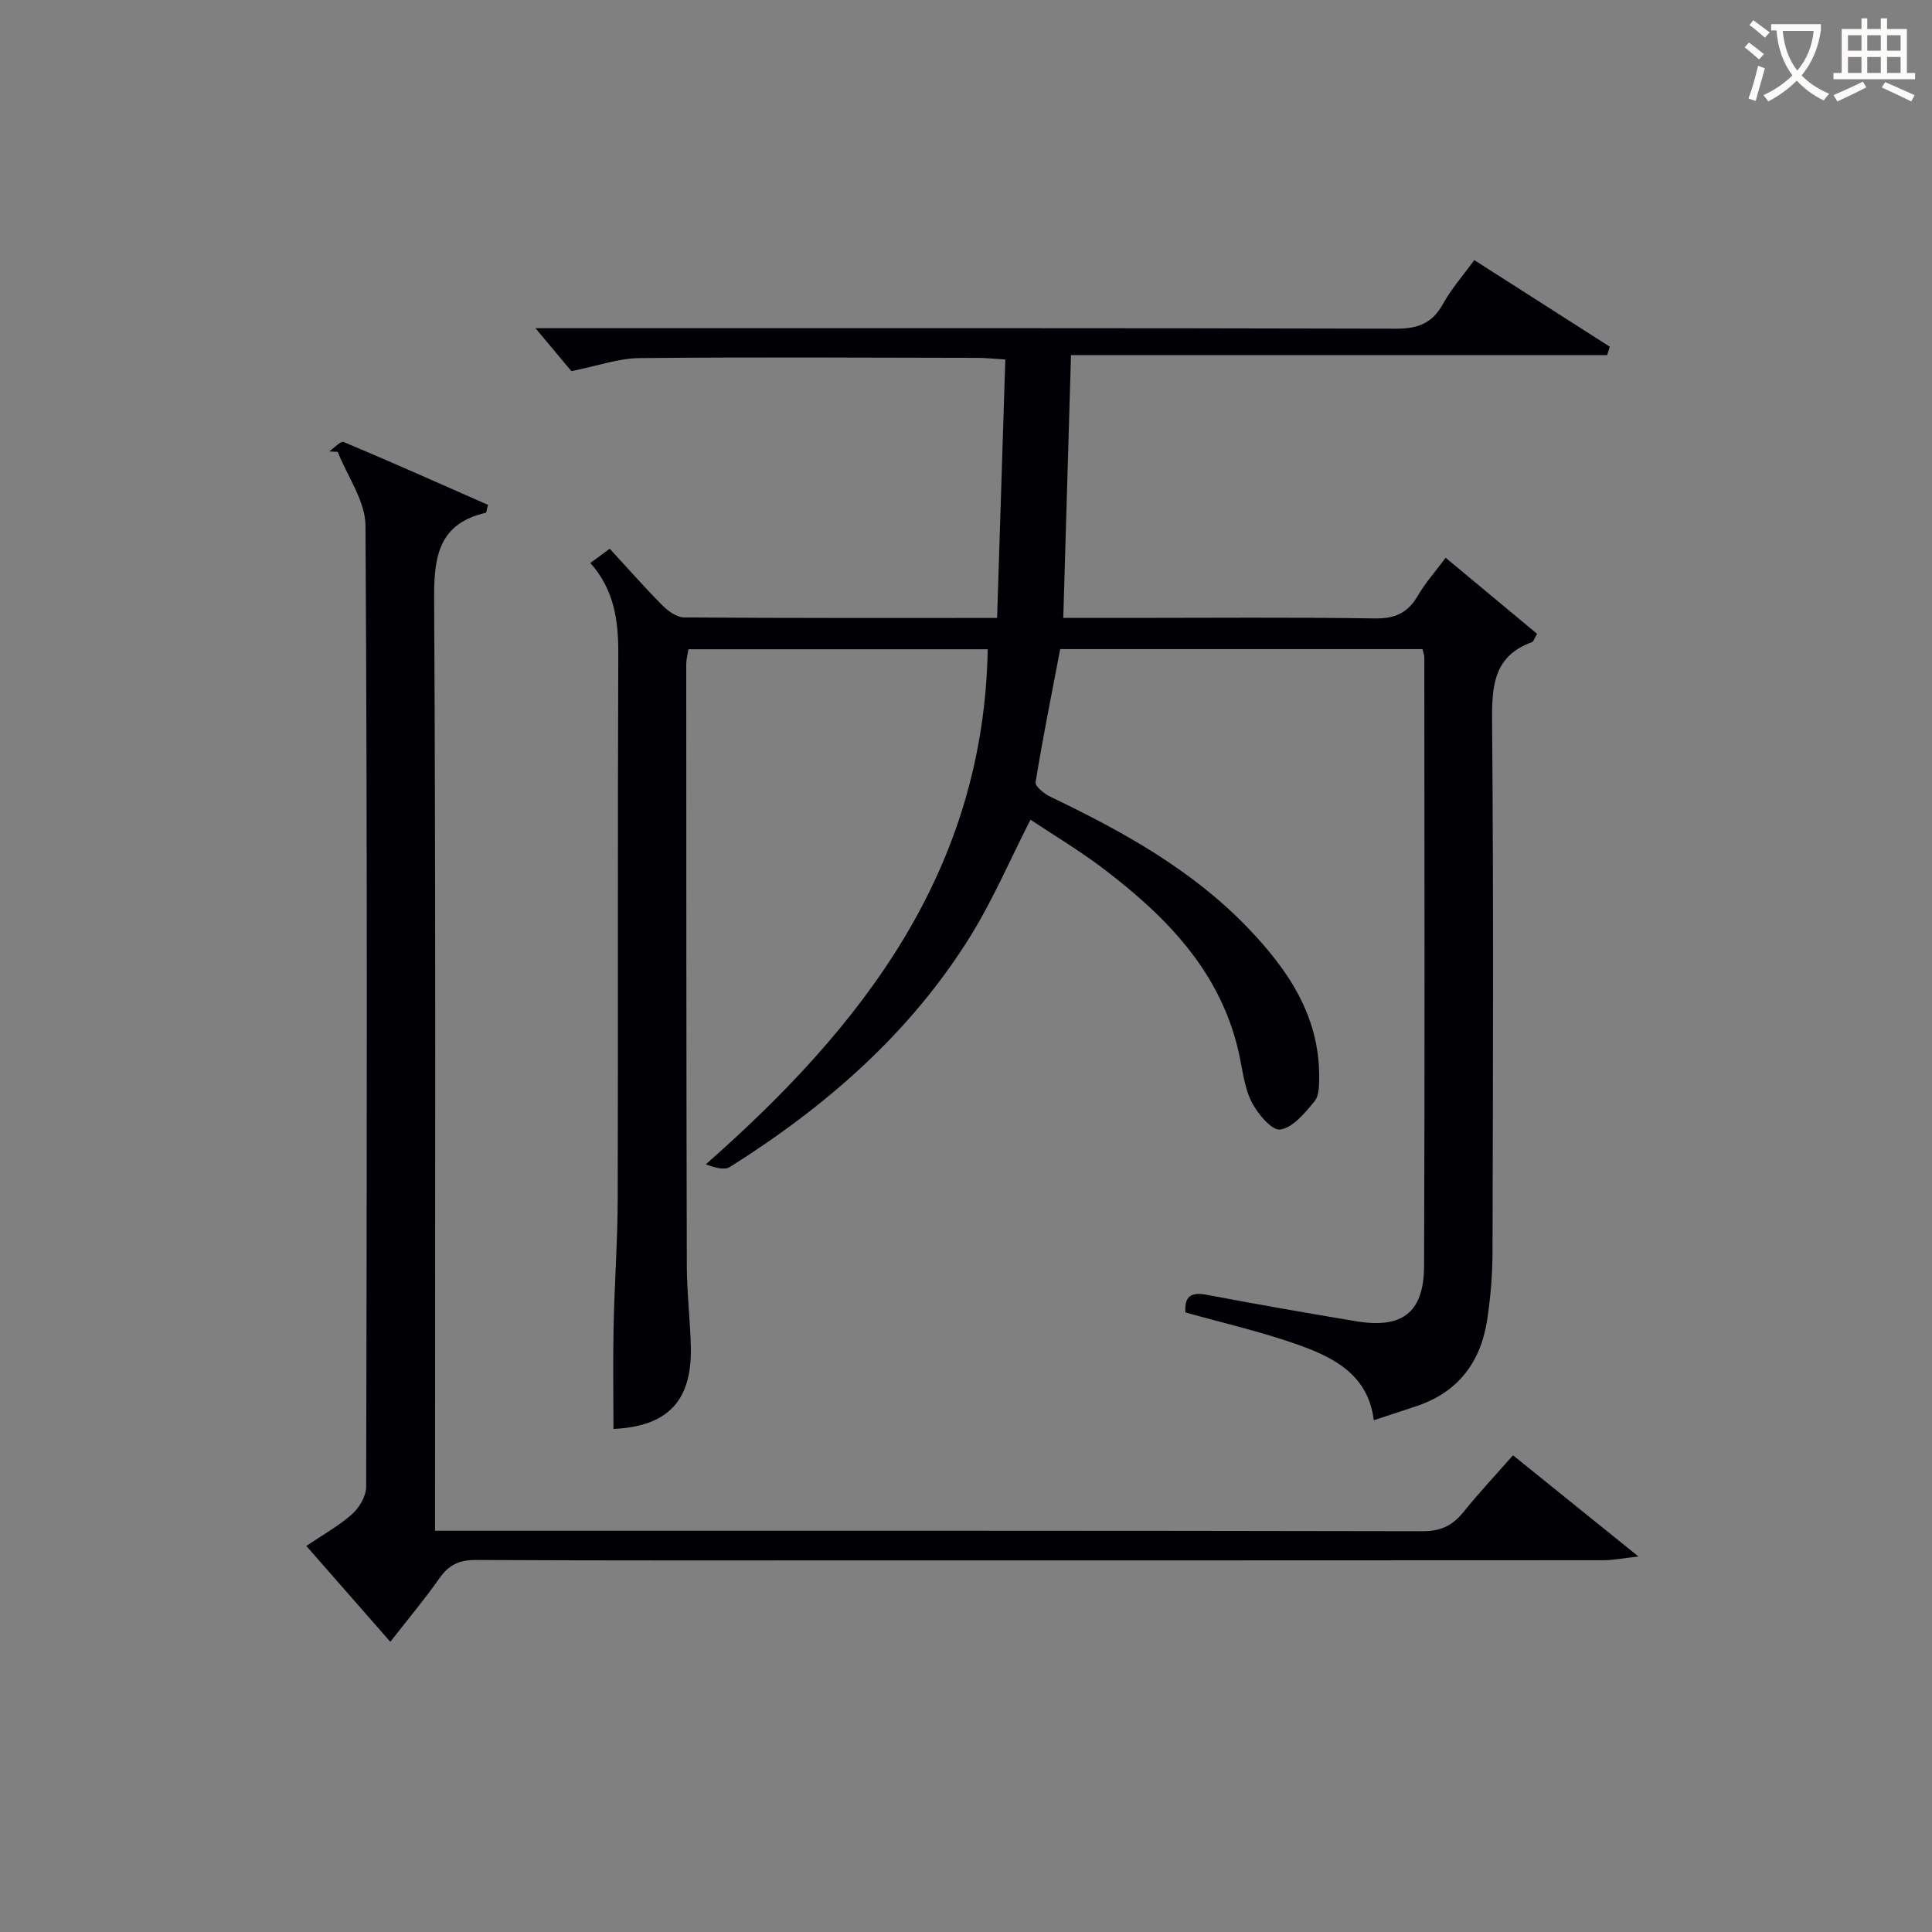
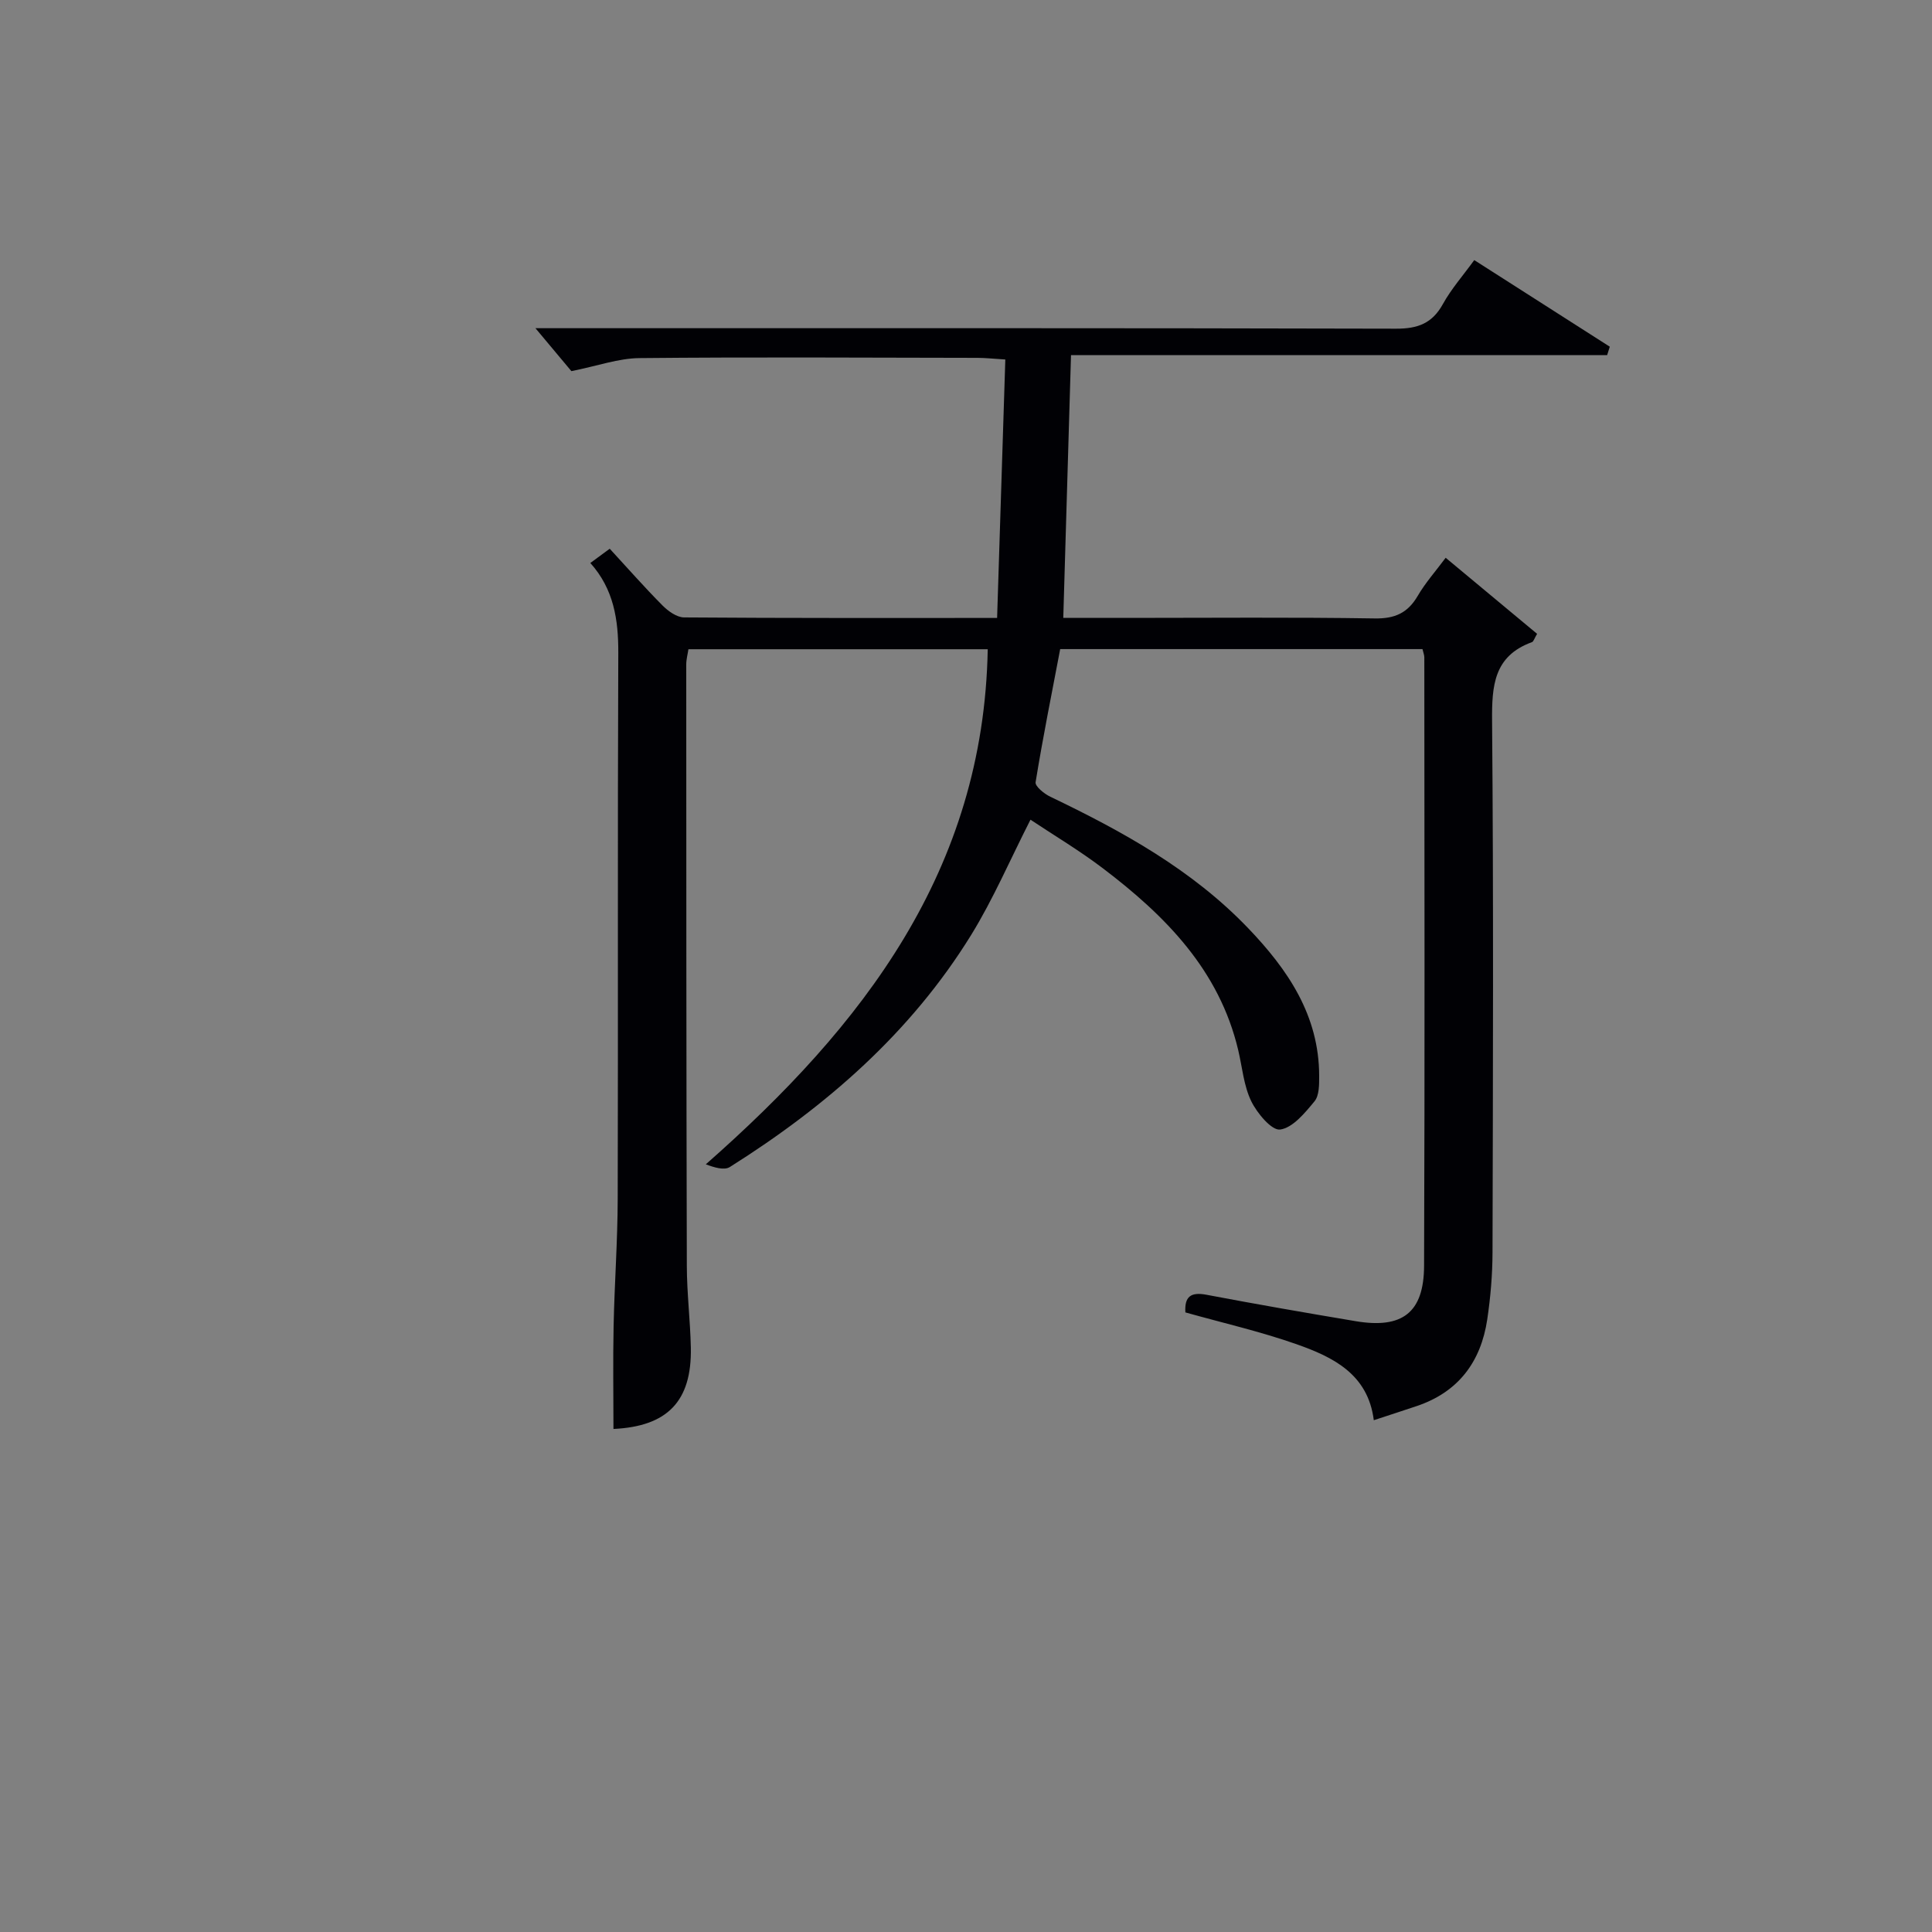
<svg xmlns="http://www.w3.org/2000/svg" enable-background="new 0 0 400 400" viewBox="0 0 400 400">
  <rect x="0" y="0" width="400" height="400" fill="#808080" stroke="none" />
  <path d="m220.14 127.93h13.48c17 0 34-.16 50.99.11 4.19.07 6.85-1.13 8.92-4.68 1.57-2.69 3.68-5.06 5.78-7.88 6.53 5.43 12.73 10.59 18.93 15.75-.56.92-.72 1.59-1.07 1.72-7.91 2.88-8.31 9.04-8.25 16.34.31 36.66.18 73.32.09 109.98-.01 4.64-.41 9.31-1.09 13.9-1.31 8.75-5.95 15.02-14.57 17.93-2.82.95-5.65 1.86-8.92 2.94-1.2-9.57-8.46-13.08-16.01-15.74-7.48-2.63-15.25-4.4-23-6.58-.2-3.27 1.1-4.28 4.39-3.65 10.27 1.95 20.58 3.74 30.89 5.47 9.61 1.61 14.1-1.74 14.14-11.46.16-41.99.07-83.99.05-125.98 0-.47-.2-.94-.38-1.71-24.92 0-49.84 0-75.01 0-1.73 9.1-3.59 18.3-5.09 27.56-.14.84 1.79 2.41 3.06 3.01 14.92 7.15 29.31 15.08 40.92 27.18 8.23 8.58 14.72 18.08 14.73 30.62 0 1.79.03 4.05-.97 5.26-1.98 2.4-4.49 5.48-7.11 5.84-1.75.24-4.78-3.39-5.99-5.88-1.55-3.2-1.85-7.01-2.69-10.56-3.92-16.57-15.07-27.82-28.01-37.64-4.86-3.69-10.13-6.83-15-10.07-4.25 8.34-7.71 16.44-12.28 23.86-12.49 20.24-30 35.48-49.95 48.04-1.18.75-3.25.1-4.99-.55 32.59-28.67 57.52-60.87 58.37-106.64-20.44 0-41.03 0-61.97 0-.14.98-.45 2.07-.45 3.16.01 41.49.01 82.99.12 124.48.01 5.65.71 11.29.83 16.93.23 11.18-4.91 16.34-16.02 16.86 0-7.08-.12-14.17.03-21.26.18-8.81.83-17.62.85-26.44.1-37.66-.04-75.32.12-112.98.03-6.9-.95-13.22-5.79-18.61 1.37-1 2.54-1.87 4.02-2.95 3.71 4.02 7.2 8 10.92 11.74 1.17 1.18 2.96 2.47 4.48 2.48 21.15.16 42.3.11 64.8.11.57-17.83 1.13-35.47 1.7-53.51-2.57-.16-4.16-.34-5.76-.34-23.33-.04-46.66-.18-69.99.05-4.33.04-8.64 1.61-14.09 2.7-1.82-2.17-4.56-5.45-7.44-8.89h4.72c57.82 0 115.65-.05 173.47.1 4.49.01 7.47-1.09 9.68-5.09 1.75-3.16 4.2-5.94 6.5-9.11 9.51 6.08 18.78 12 28.06 17.93-.18.58-.37 1.16-.55 1.75-36.92 0-73.85 0-111 0-.55 18.53-1.07 36.21-1.6 54.4z" fill="#010105" />
-   <path d="m80.81 339.92c-5.98-6.82-11.55-13.18-17.39-19.85 3.38-2.29 6.71-4.12 9.48-6.59 1.5-1.34 2.91-3.74 2.91-5.66.15-66.33.26-132.66-.14-198.99-.03-5.1-3.75-10.19-5.75-15.28-.59-.03-1.18-.06-1.77-.09 1.02-.69 2.38-2.21 3-1.95 10.05 4.22 20.01 8.67 29.89 13.02-.3 1.07-.33 1.6-.47 1.63-9.55 2.23-10.73 8.74-10.69 17.52.35 62.16.19 124.33.19 186.49v6.75h5.52c66.33 0 132.66-.04 198.99.1 3.77.01 6.19-1.21 8.43-3.99 3.22-3.99 6.74-7.75 10.24-11.73 8.46 6.83 16.58 13.38 25.98 20.96-3.35.37-5.29.77-7.23.77-49.66.03-99.33.03-148.99.03-28.17 0-56.33.06-84.5-.08-3.37-.02-5.54.97-7.47 3.7-3.05 4.35-6.47 8.42-10.23 13.24z" fill="#010105" />
  <g fill="#fcfbfa">
-     <path d="m362.1 8.8c1.1.8 2.1 1.6 3.1 2.4l-1 1.1c-1.3-1.1-2.3-2-3-2.5zm1.9 4.8c.5.2.9.4 1.4.5-.6 2.3-1.3 4.5-1.9 6.8l-1.5-.5c.8-2.1 1.4-4.3 2-6.8zm-1-9.4c1.3.9 2.4 1.8 3.4 2.5l-1 1.1c-1.4-1.2-2.4-2.1-3.2-2.6zm3.7 2.2v-1.4h10.3v1.2c-.5 3.6-1.8 6.8-4 9.4 1.5 1.6 3.4 2.8 5.7 3.8-.3.4-.7.8-1.1 1.4-2.3-1.1-4.1-2.5-5.6-4.1-1.6 1.6-3.6 3.1-5.9 4.3-.3-.5-.7-.9-1-1.3 2.4-1.1 4.4-2.5 6-4.1-1.9-2.5-3-5.6-3.3-9.3h-1.1zm8.8 0h-6.4c.3 3.3 1.3 6 3 8.2 2-2.3 3.1-5.1 3.4-8.2z" />
-     <path d="m385.3 3.8h1.3v2.2h2.8v-2.2h1.3v2.2h4.1v9.1h1.7v1.3h-16.9v-1.3h1.7v-9.1h4.1v-2.2zm.4 13.1.7 1.2c-1.8.9-3.8 1.9-6 2.9-.2-.4-.5-.8-.8-1.3 2.3-1 4.3-1.9 6.1-2.8zm-3.1-6.4h2.8v-3.2h-2.8zm0 4.6h2.8v-3.3h-2.8zm4-4.6h2.8v-3.2h-2.8zm0 4.6h2.8v-3.3h-2.8zm3.7 1.9c2.1.9 4.1 1.8 6.1 2.7l-.7 1.3c-2.2-1.1-4.2-2-6.1-2.9zm3.2-9.7h-2.8v3.2h2.8zm-2.8 7.8h2.8v-3.3h-2.8z" />
-   </g>
+     </g>
</svg>